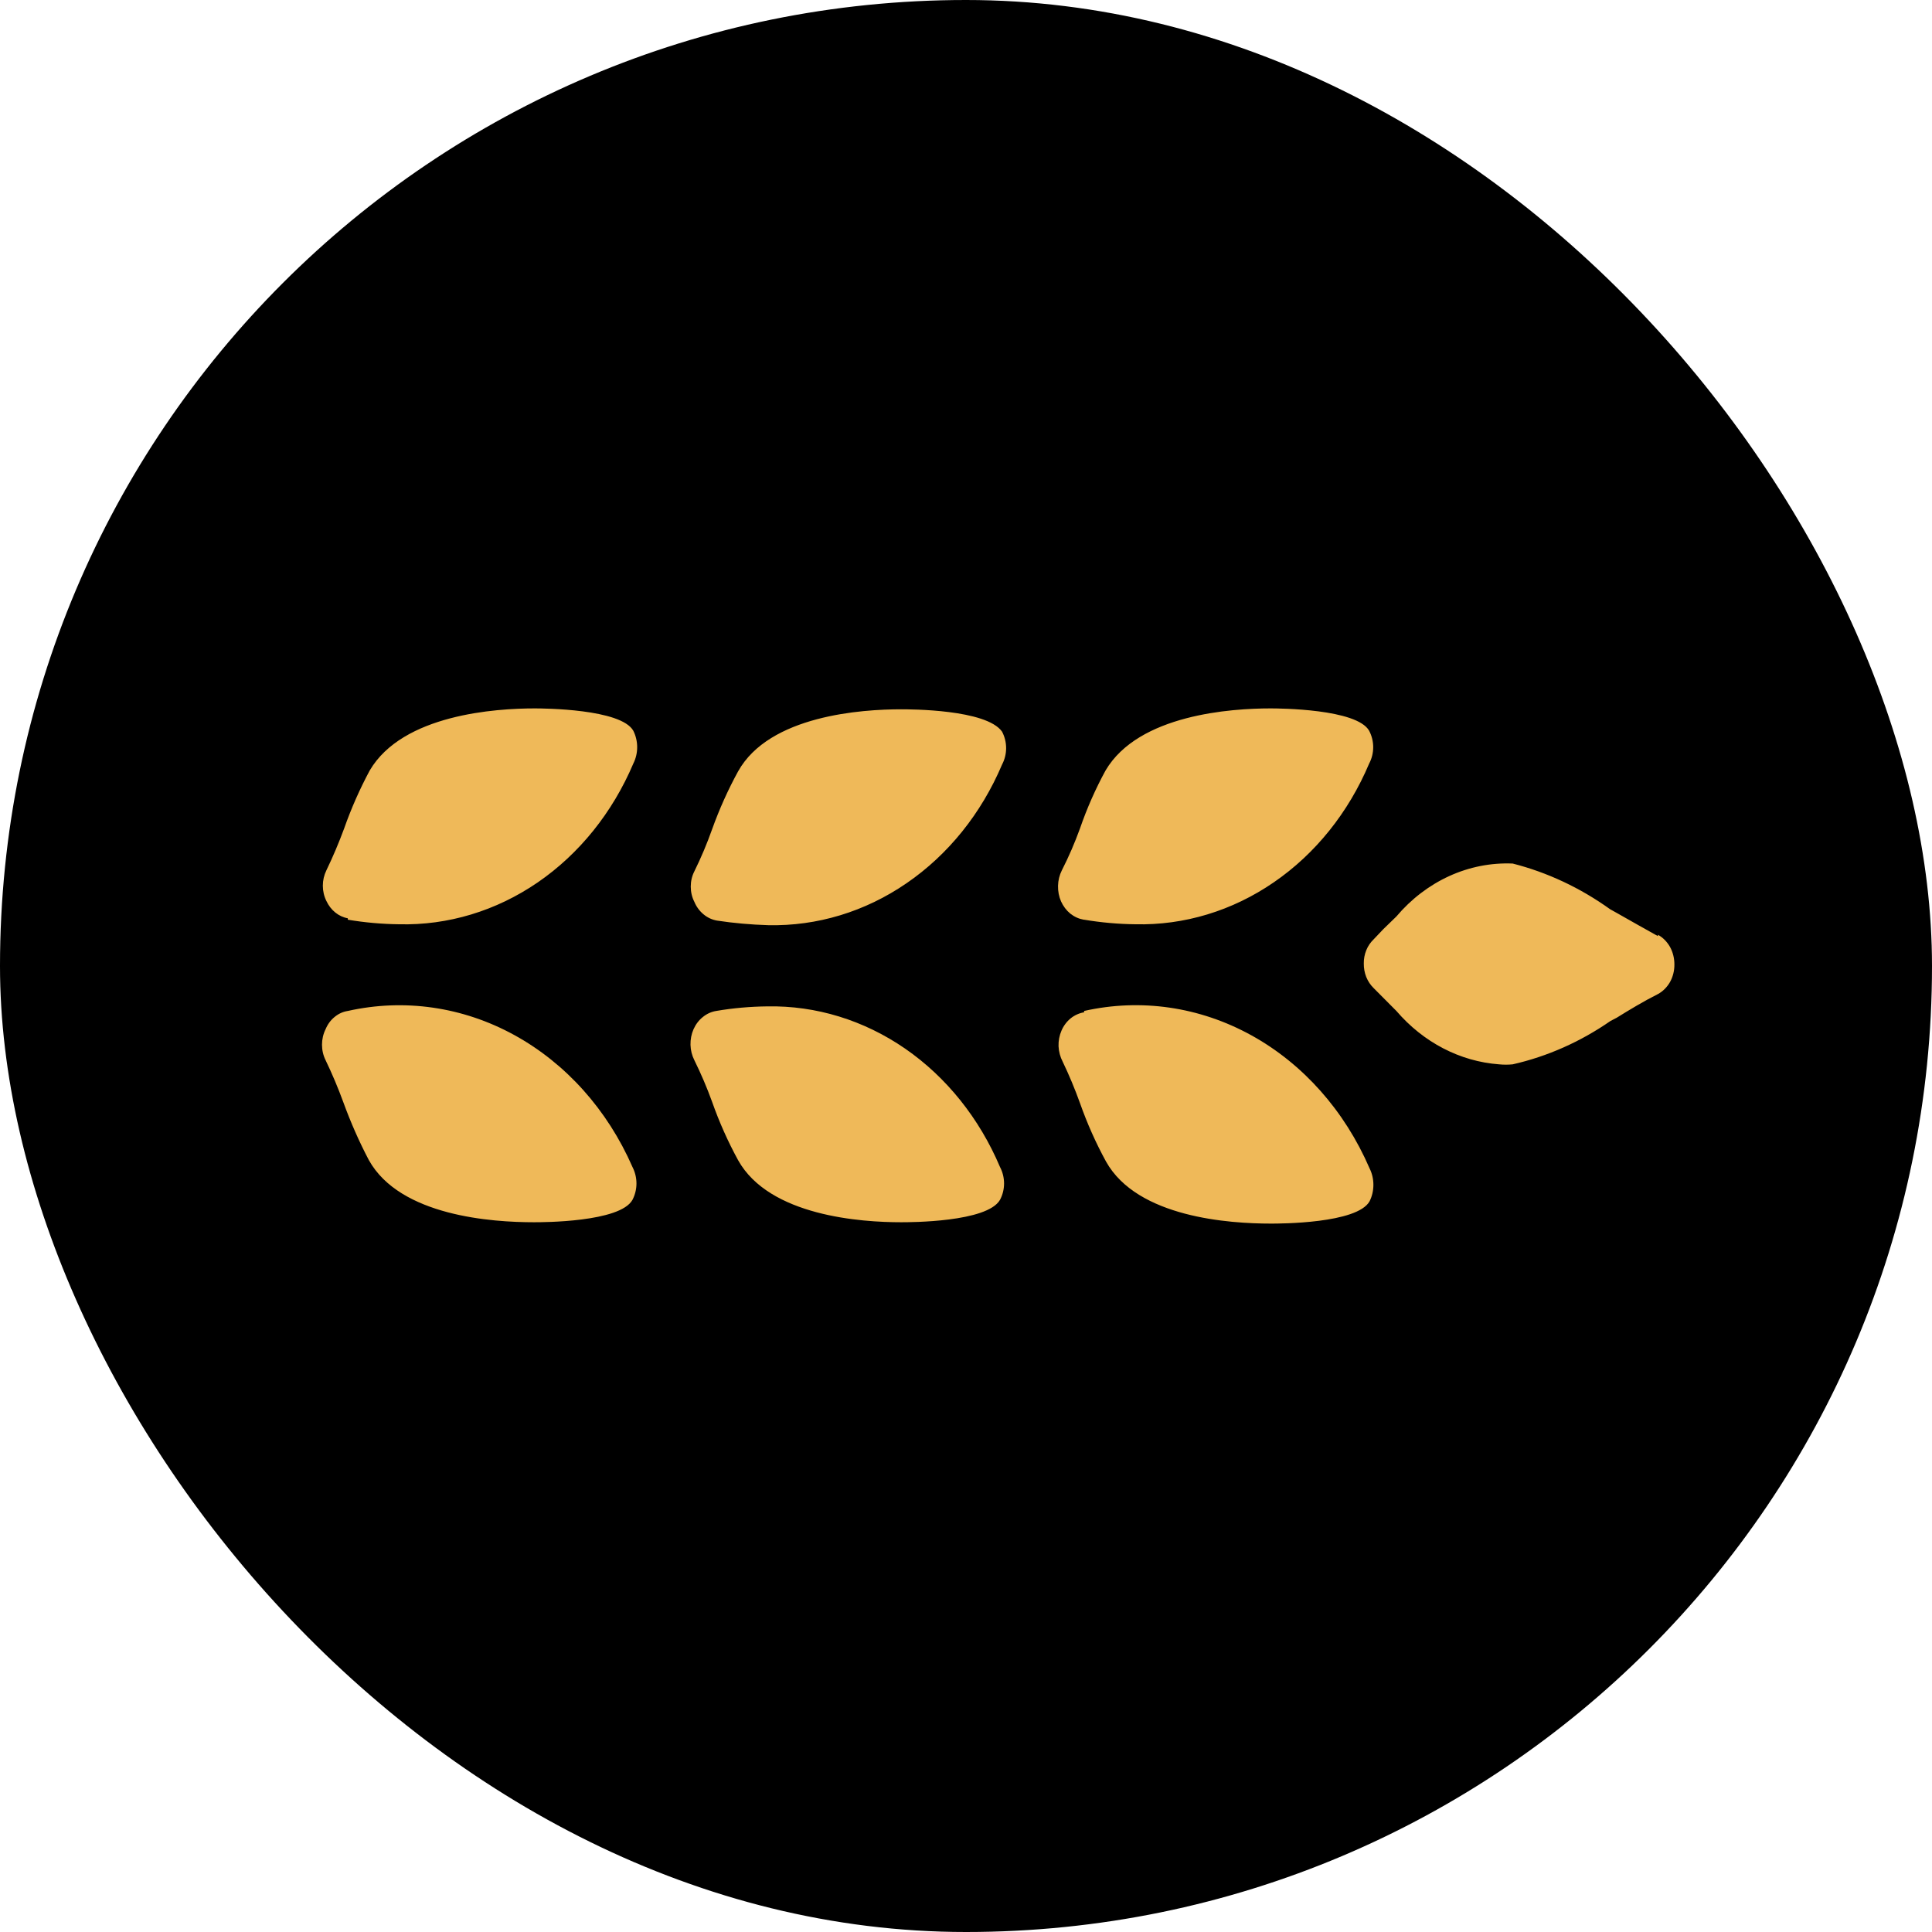
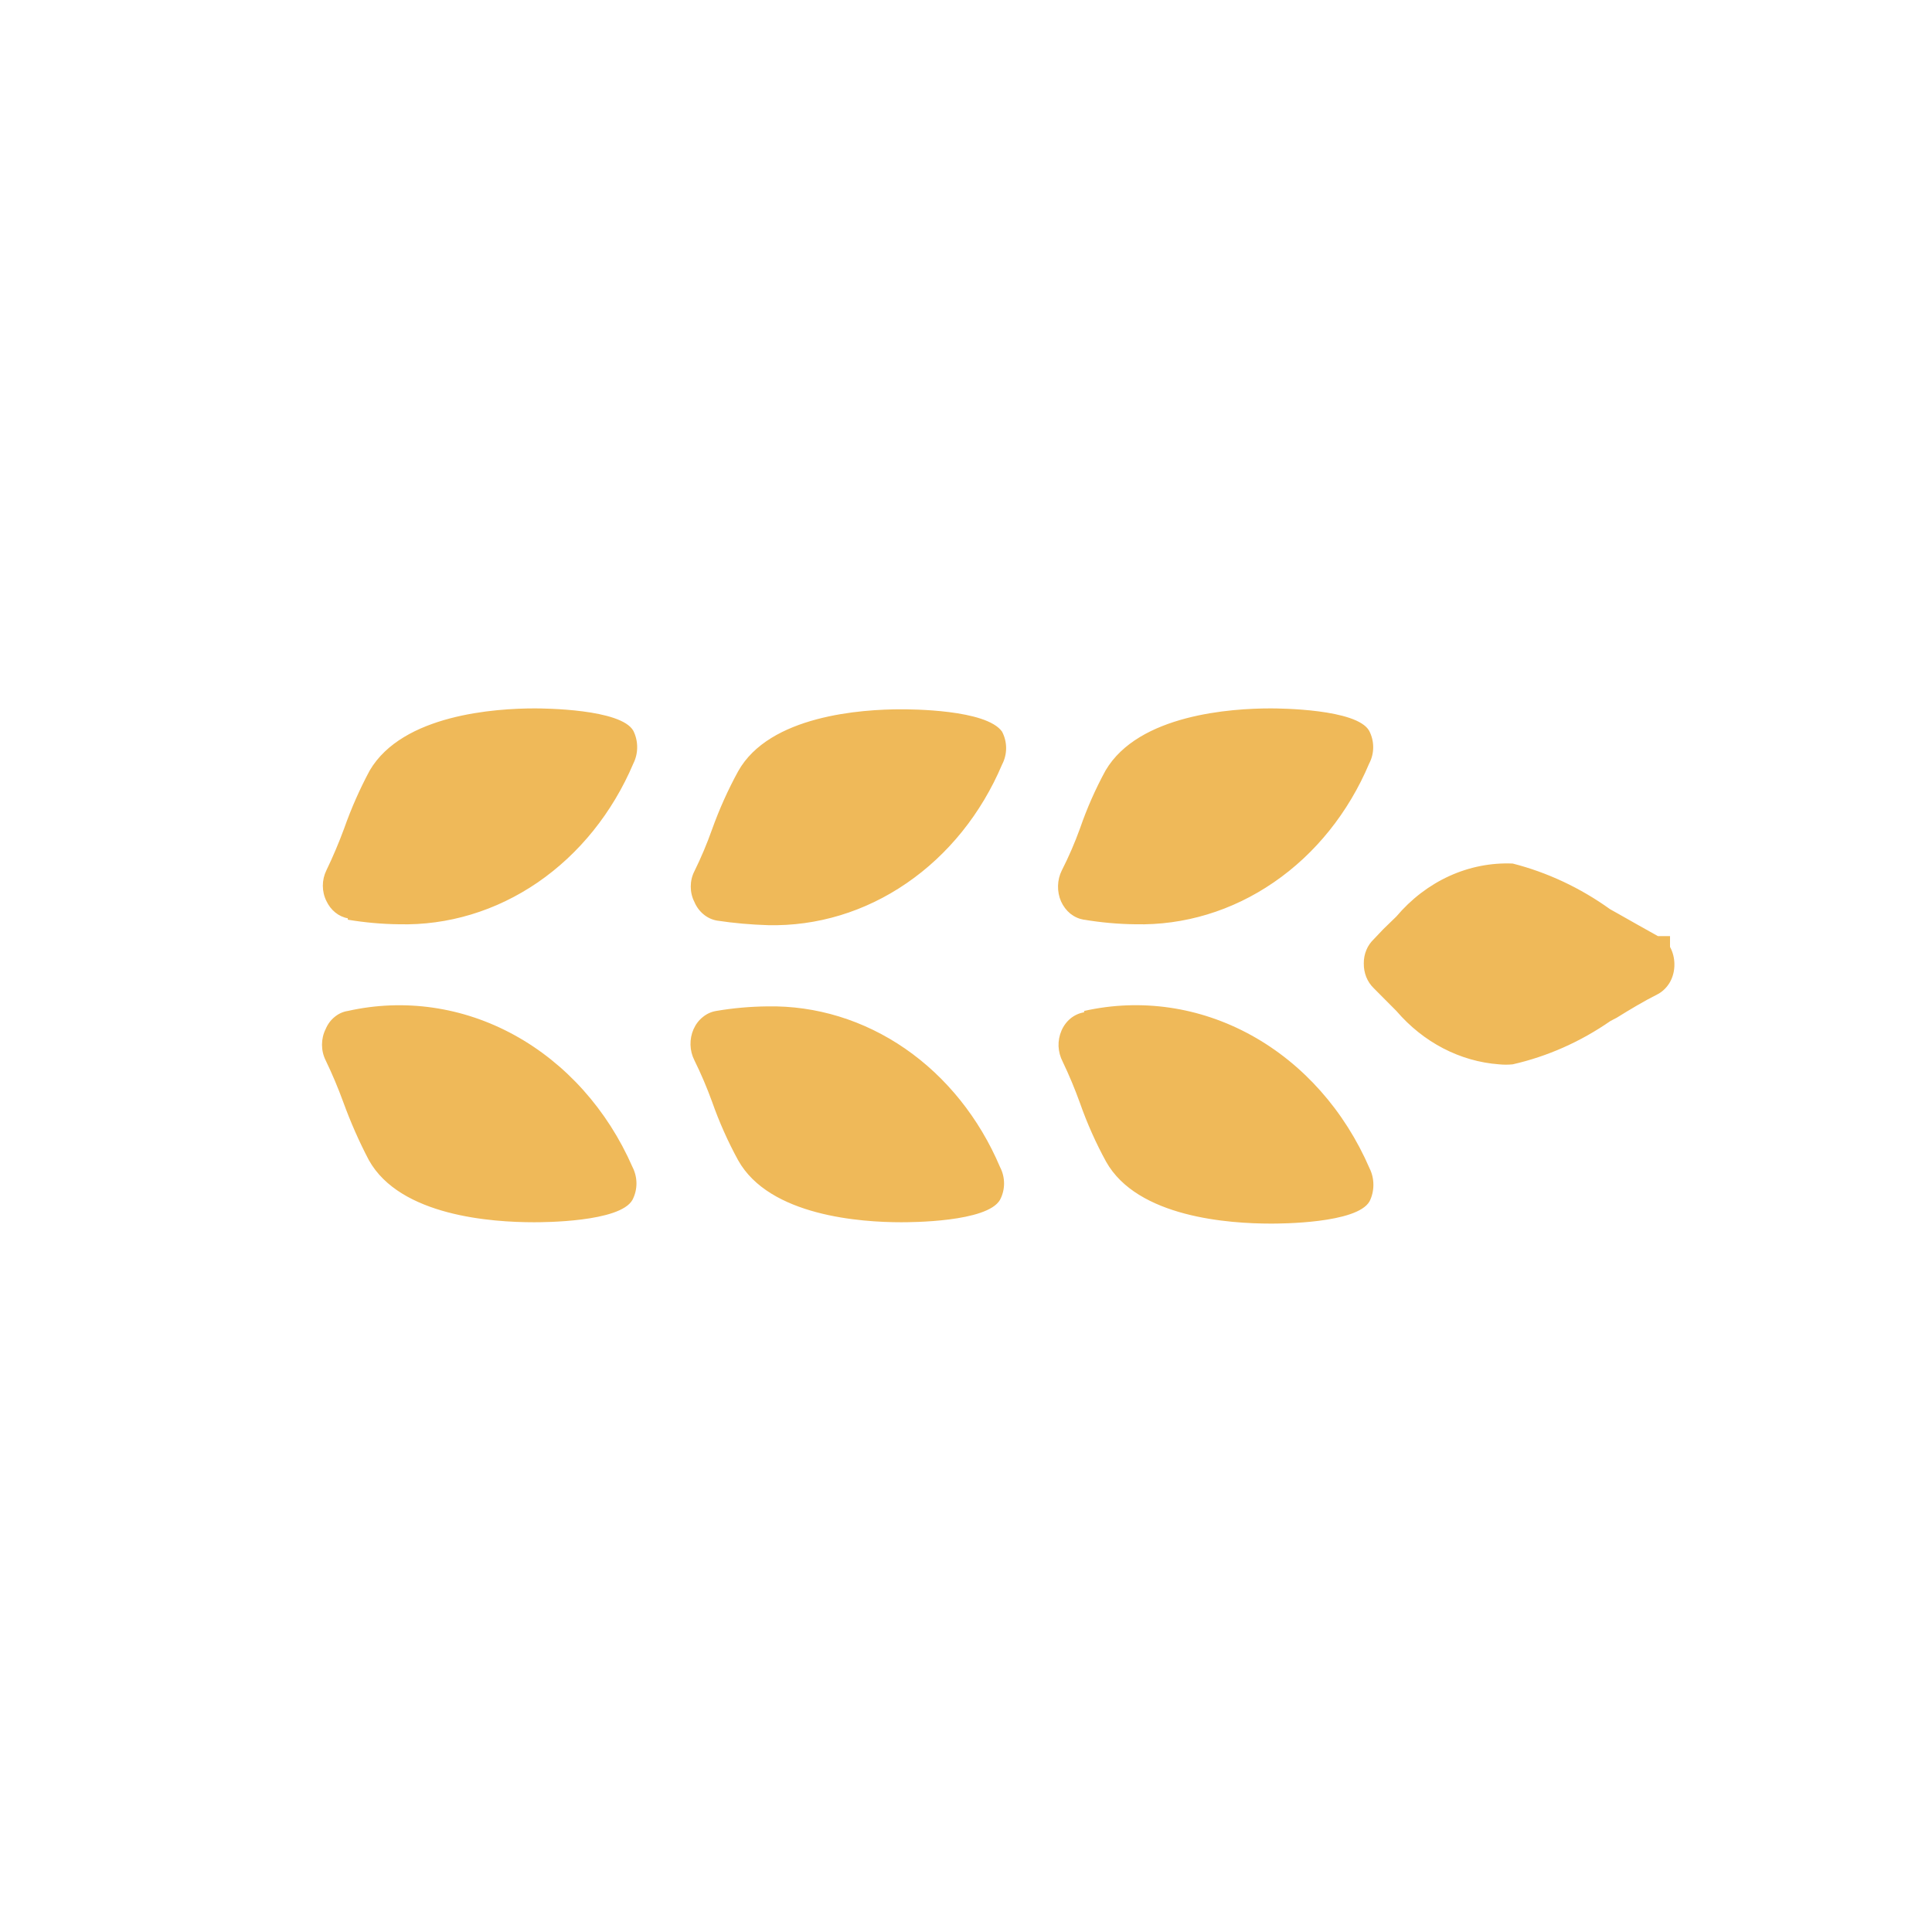
<svg xmlns="http://www.w3.org/2000/svg" width="30" height="30" viewBox="0 0 30 30" fill="none">
-   <rect width="30" height="30" rx="15" fill="black" />
-   <path d="M11.915 15.627C11.649 15.63 11.384 15.653 11.121 15.698C11.046 15.71 10.975 15.742 10.914 15.792C10.852 15.841 10.803 15.906 10.769 15.982C10.736 16.057 10.72 16.14 10.722 16.224C10.724 16.308 10.745 16.39 10.782 16.463C10.885 16.672 10.977 16.887 11.057 17.108C11.168 17.423 11.303 17.726 11.461 18.015C11.947 18.887 13.382 18.979 13.991 18.979C14.131 18.979 15.329 18.979 15.528 18.631C15.569 18.554 15.591 18.466 15.591 18.377C15.591 18.287 15.569 18.199 15.528 18.121C15.207 17.364 14.696 16.726 14.055 16.283C13.414 15.841 12.671 15.613 11.915 15.627V15.627ZM5.401 15.698C5.327 15.709 5.256 15.741 5.196 15.791C5.135 15.84 5.087 15.906 5.056 15.981C5.019 16.055 5 16.138 5 16.222C5 16.306 5.019 16.389 5.056 16.463C5.158 16.675 5.25 16.893 5.331 17.115C5.444 17.425 5.576 17.726 5.728 18.015C6.215 18.887 7.65 18.979 8.29 18.979C8.425 18.979 9.629 18.979 9.821 18.631C9.861 18.554 9.883 18.466 9.883 18.377C9.883 18.287 9.861 18.199 9.821 18.121C9.432 17.232 8.786 16.511 7.986 16.072C7.186 15.633 6.277 15.502 5.401 15.698V15.698ZM5.401 14.281C5.664 14.325 5.93 14.349 6.196 14.352C6.955 14.371 7.704 14.145 8.35 13.702C8.995 13.259 9.511 12.618 9.834 11.857C9.873 11.779 9.894 11.692 9.894 11.602C9.894 11.513 9.873 11.425 9.834 11.347C9.642 11.007 8.437 11 8.303 11C7.701 11 6.253 11.092 5.741 11.964C5.587 12.251 5.454 12.552 5.344 12.864C5.262 13.086 5.17 13.304 5.068 13.515C5.032 13.588 5.013 13.67 5.013 13.753C5.013 13.836 5.032 13.918 5.068 13.99C5.101 14.061 5.148 14.122 5.206 14.169C5.264 14.216 5.331 14.247 5.401 14.259V14.281ZM16.834 14.281C17.097 14.325 17.363 14.349 17.629 14.352C18.387 14.37 19.135 14.144 19.779 13.701C20.424 13.259 20.939 12.618 21.26 11.857C21.301 11.78 21.323 11.692 21.323 11.602C21.323 11.513 21.301 11.425 21.26 11.347C21.068 11.007 19.864 11 19.729 11C19.127 11 17.68 11.092 17.167 11.964C17.011 12.25 16.878 12.551 16.77 12.864C16.689 13.088 16.595 13.305 16.488 13.515C16.451 13.589 16.431 13.671 16.429 13.755C16.427 13.838 16.443 13.922 16.476 13.997C16.51 14.072 16.559 14.137 16.62 14.187C16.682 14.236 16.753 14.268 16.828 14.281H16.834ZM25.744 14.536C25.539 14.422 25.327 14.302 25.103 14.175L25.001 14.118C24.538 13.786 24.027 13.546 23.489 13.409C23.152 13.395 22.817 13.461 22.505 13.603C22.194 13.745 21.913 13.959 21.683 14.231L21.478 14.43L21.331 14.585C21.282 14.632 21.242 14.689 21.216 14.754C21.189 14.819 21.176 14.89 21.177 14.961C21.176 15.033 21.189 15.105 21.215 15.171C21.242 15.237 21.281 15.296 21.331 15.344L21.478 15.492L21.683 15.698C22.102 16.186 22.671 16.482 23.278 16.527C23.348 16.534 23.419 16.534 23.489 16.527C24.027 16.405 24.541 16.177 25.007 15.854L25.103 15.804C25.308 15.677 25.52 15.549 25.744 15.436C25.822 15.394 25.887 15.328 25.933 15.247C25.978 15.165 26.001 15.071 26 14.975C26 14.88 25.977 14.786 25.932 14.704C25.886 14.623 25.821 14.557 25.744 14.515V14.536ZM16.834 15.719C16.759 15.731 16.688 15.763 16.626 15.812C16.565 15.862 16.515 15.928 16.483 16.003C16.45 16.079 16.434 16.163 16.437 16.246C16.441 16.33 16.463 16.412 16.501 16.485C16.601 16.694 16.691 16.909 16.77 17.129C16.881 17.444 17.016 17.747 17.174 18.036C17.661 18.908 19.095 19 19.736 19C19.87 19 21.075 19 21.267 18.653C21.306 18.575 21.326 18.487 21.326 18.398C21.326 18.308 21.306 18.221 21.267 18.143C20.88 17.247 20.234 16.519 19.431 16.076C18.628 15.633 17.714 15.5 16.834 15.698V15.719ZM13.991 11.014C13.389 11.014 11.947 11.106 11.461 11.978C11.304 12.265 11.169 12.566 11.057 12.878C10.978 13.101 10.886 13.319 10.782 13.53C10.745 13.602 10.726 13.684 10.726 13.767C10.726 13.85 10.745 13.932 10.782 14.004C10.814 14.081 10.864 14.148 10.925 14.198C10.986 14.249 11.058 14.282 11.134 14.295C11.397 14.335 11.662 14.358 11.928 14.366C12.687 14.383 13.434 14.157 14.078 13.714C14.723 13.272 15.238 12.632 15.56 11.872C15.601 11.794 15.623 11.706 15.623 11.617C15.623 11.527 15.601 11.439 15.56 11.361C15.316 11.014 14.131 11.014 13.991 11.014Z" fill="#EFB959" />
+   <path d="M11.915 15.627C11.649 15.63 11.384 15.653 11.121 15.698C11.046 15.71 10.975 15.742 10.914 15.792C10.852 15.841 10.803 15.906 10.769 15.982C10.736 16.057 10.72 16.14 10.722 16.224C10.724 16.308 10.745 16.39 10.782 16.463C10.885 16.672 10.977 16.887 11.057 17.108C11.168 17.423 11.303 17.726 11.461 18.015C11.947 18.887 13.382 18.979 13.991 18.979C14.131 18.979 15.329 18.979 15.528 18.631C15.569 18.554 15.591 18.466 15.591 18.377C15.591 18.287 15.569 18.199 15.528 18.121C15.207 17.364 14.696 16.726 14.055 16.283C13.414 15.841 12.671 15.613 11.915 15.627V15.627ZM5.401 15.698C5.327 15.709 5.256 15.741 5.196 15.791C5.135 15.84 5.087 15.906 5.056 15.981C5.019 16.055 5 16.138 5 16.222C5 16.306 5.019 16.389 5.056 16.463C5.158 16.675 5.25 16.893 5.331 17.115C5.444 17.425 5.576 17.726 5.728 18.015C6.215 18.887 7.65 18.979 8.29 18.979C8.425 18.979 9.629 18.979 9.821 18.631C9.861 18.554 9.883 18.466 9.883 18.377C9.883 18.287 9.861 18.199 9.821 18.121C9.432 17.232 8.786 16.511 7.986 16.072C7.186 15.633 6.277 15.502 5.401 15.698V15.698ZM5.401 14.281C5.664 14.325 5.93 14.349 6.196 14.352C6.955 14.371 7.704 14.145 8.35 13.702C8.995 13.259 9.511 12.618 9.834 11.857C9.873 11.779 9.894 11.692 9.894 11.602C9.894 11.513 9.873 11.425 9.834 11.347C9.642 11.007 8.437 11 8.303 11C7.701 11 6.253 11.092 5.741 11.964C5.587 12.251 5.454 12.552 5.344 12.864C5.262 13.086 5.17 13.304 5.068 13.515C5.032 13.588 5.013 13.67 5.013 13.753C5.013 13.836 5.032 13.918 5.068 13.99C5.101 14.061 5.148 14.122 5.206 14.169C5.264 14.216 5.331 14.247 5.401 14.259V14.281ZM16.834 14.281C17.097 14.325 17.363 14.349 17.629 14.352C18.387 14.37 19.135 14.144 19.779 13.701C20.424 13.259 20.939 12.618 21.26 11.857C21.301 11.78 21.323 11.692 21.323 11.602C21.323 11.513 21.301 11.425 21.26 11.347C21.068 11.007 19.864 11 19.729 11C19.127 11 17.68 11.092 17.167 11.964C17.011 12.25 16.878 12.551 16.77 12.864C16.689 13.088 16.595 13.305 16.488 13.515C16.451 13.589 16.431 13.671 16.429 13.755C16.427 13.838 16.443 13.922 16.476 13.997C16.51 14.072 16.559 14.137 16.62 14.187C16.682 14.236 16.753 14.268 16.828 14.281H16.834ZM25.744 14.536C25.539 14.422 25.327 14.302 25.103 14.175L25.001 14.118C24.538 13.786 24.027 13.546 23.489 13.409C23.152 13.395 22.817 13.461 22.505 13.603C22.194 13.745 21.913 13.959 21.683 14.231L21.478 14.43L21.331 14.585C21.282 14.632 21.242 14.689 21.216 14.754C21.189 14.819 21.176 14.89 21.177 14.961C21.176 15.033 21.189 15.105 21.215 15.171C21.242 15.237 21.281 15.296 21.331 15.344L21.478 15.492L21.683 15.698C22.102 16.186 22.671 16.482 23.278 16.527C23.348 16.534 23.419 16.534 23.489 16.527C24.027 16.405 24.541 16.177 25.007 15.854L25.103 15.804C25.308 15.677 25.52 15.549 25.744 15.436C25.822 15.394 25.887 15.328 25.933 15.247C25.978 15.165 26.001 15.071 26 14.975C26 14.88 25.977 14.786 25.932 14.704V14.536ZM16.834 15.719C16.759 15.731 16.688 15.763 16.626 15.812C16.565 15.862 16.515 15.928 16.483 16.003C16.45 16.079 16.434 16.163 16.437 16.246C16.441 16.33 16.463 16.412 16.501 16.485C16.601 16.694 16.691 16.909 16.77 17.129C16.881 17.444 17.016 17.747 17.174 18.036C17.661 18.908 19.095 19 19.736 19C19.87 19 21.075 19 21.267 18.653C21.306 18.575 21.326 18.487 21.326 18.398C21.326 18.308 21.306 18.221 21.267 18.143C20.88 17.247 20.234 16.519 19.431 16.076C18.628 15.633 17.714 15.5 16.834 15.698V15.719ZM13.991 11.014C13.389 11.014 11.947 11.106 11.461 11.978C11.304 12.265 11.169 12.566 11.057 12.878C10.978 13.101 10.886 13.319 10.782 13.53C10.745 13.602 10.726 13.684 10.726 13.767C10.726 13.85 10.745 13.932 10.782 14.004C10.814 14.081 10.864 14.148 10.925 14.198C10.986 14.249 11.058 14.282 11.134 14.295C11.397 14.335 11.662 14.358 11.928 14.366C12.687 14.383 13.434 14.157 14.078 13.714C14.723 13.272 15.238 12.632 15.56 11.872C15.601 11.794 15.623 11.706 15.623 11.617C15.623 11.527 15.601 11.439 15.56 11.361C15.316 11.014 14.131 11.014 13.991 11.014Z" fill="#EFB959" />
</svg>